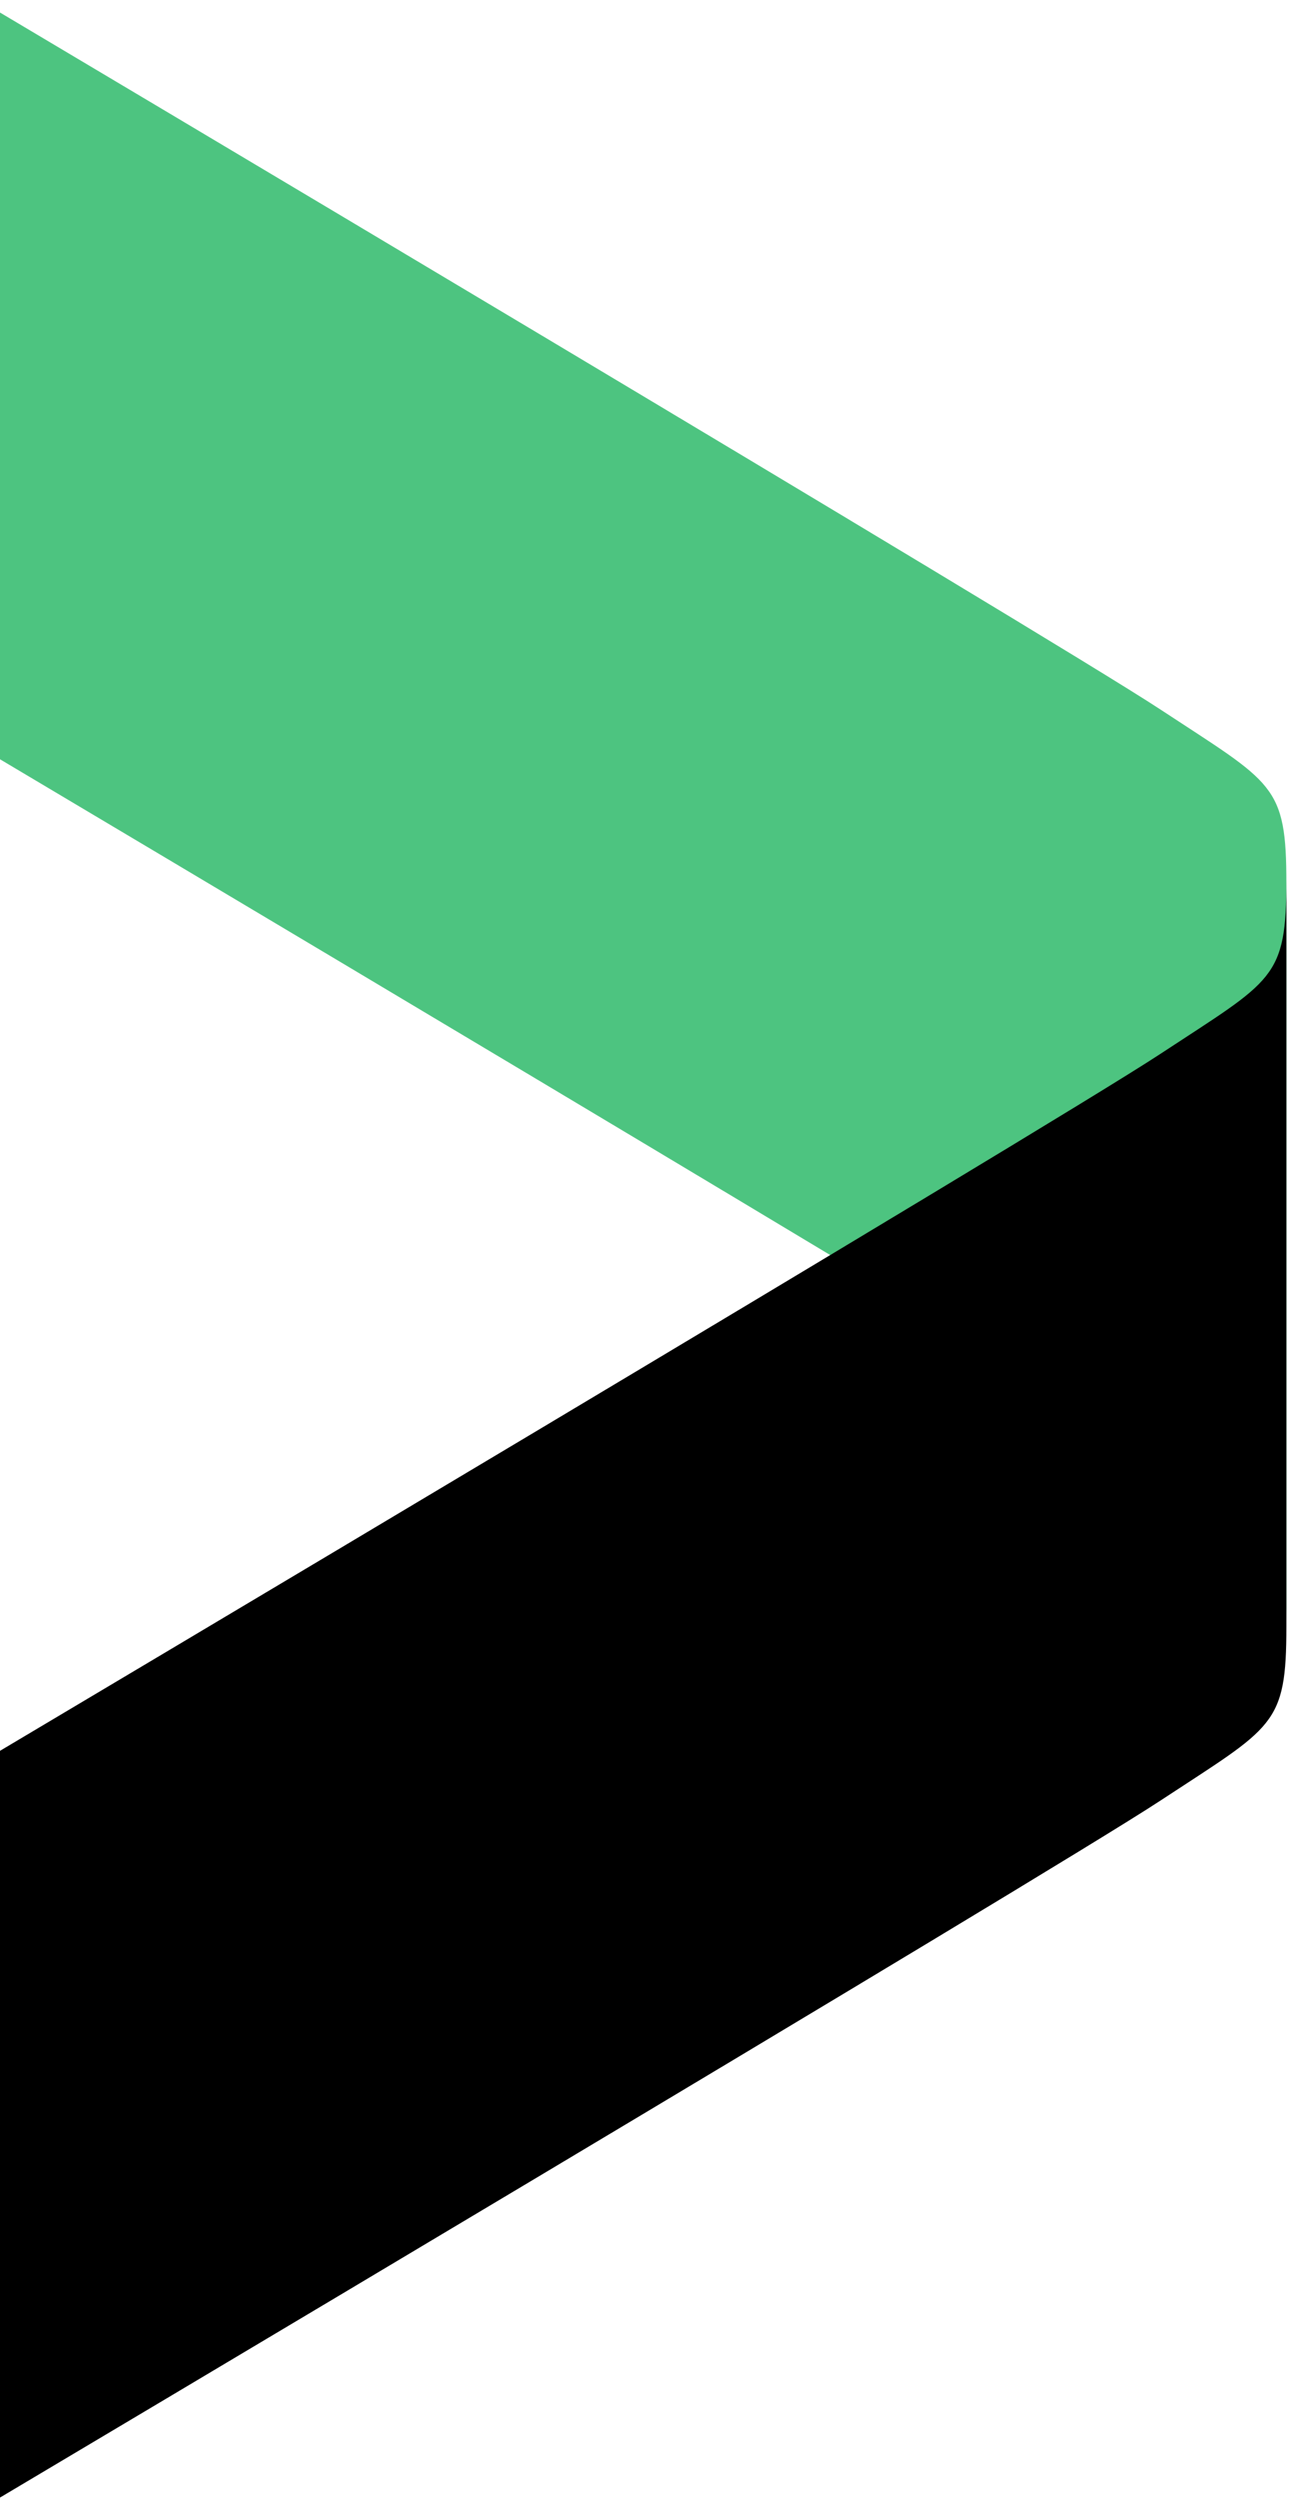
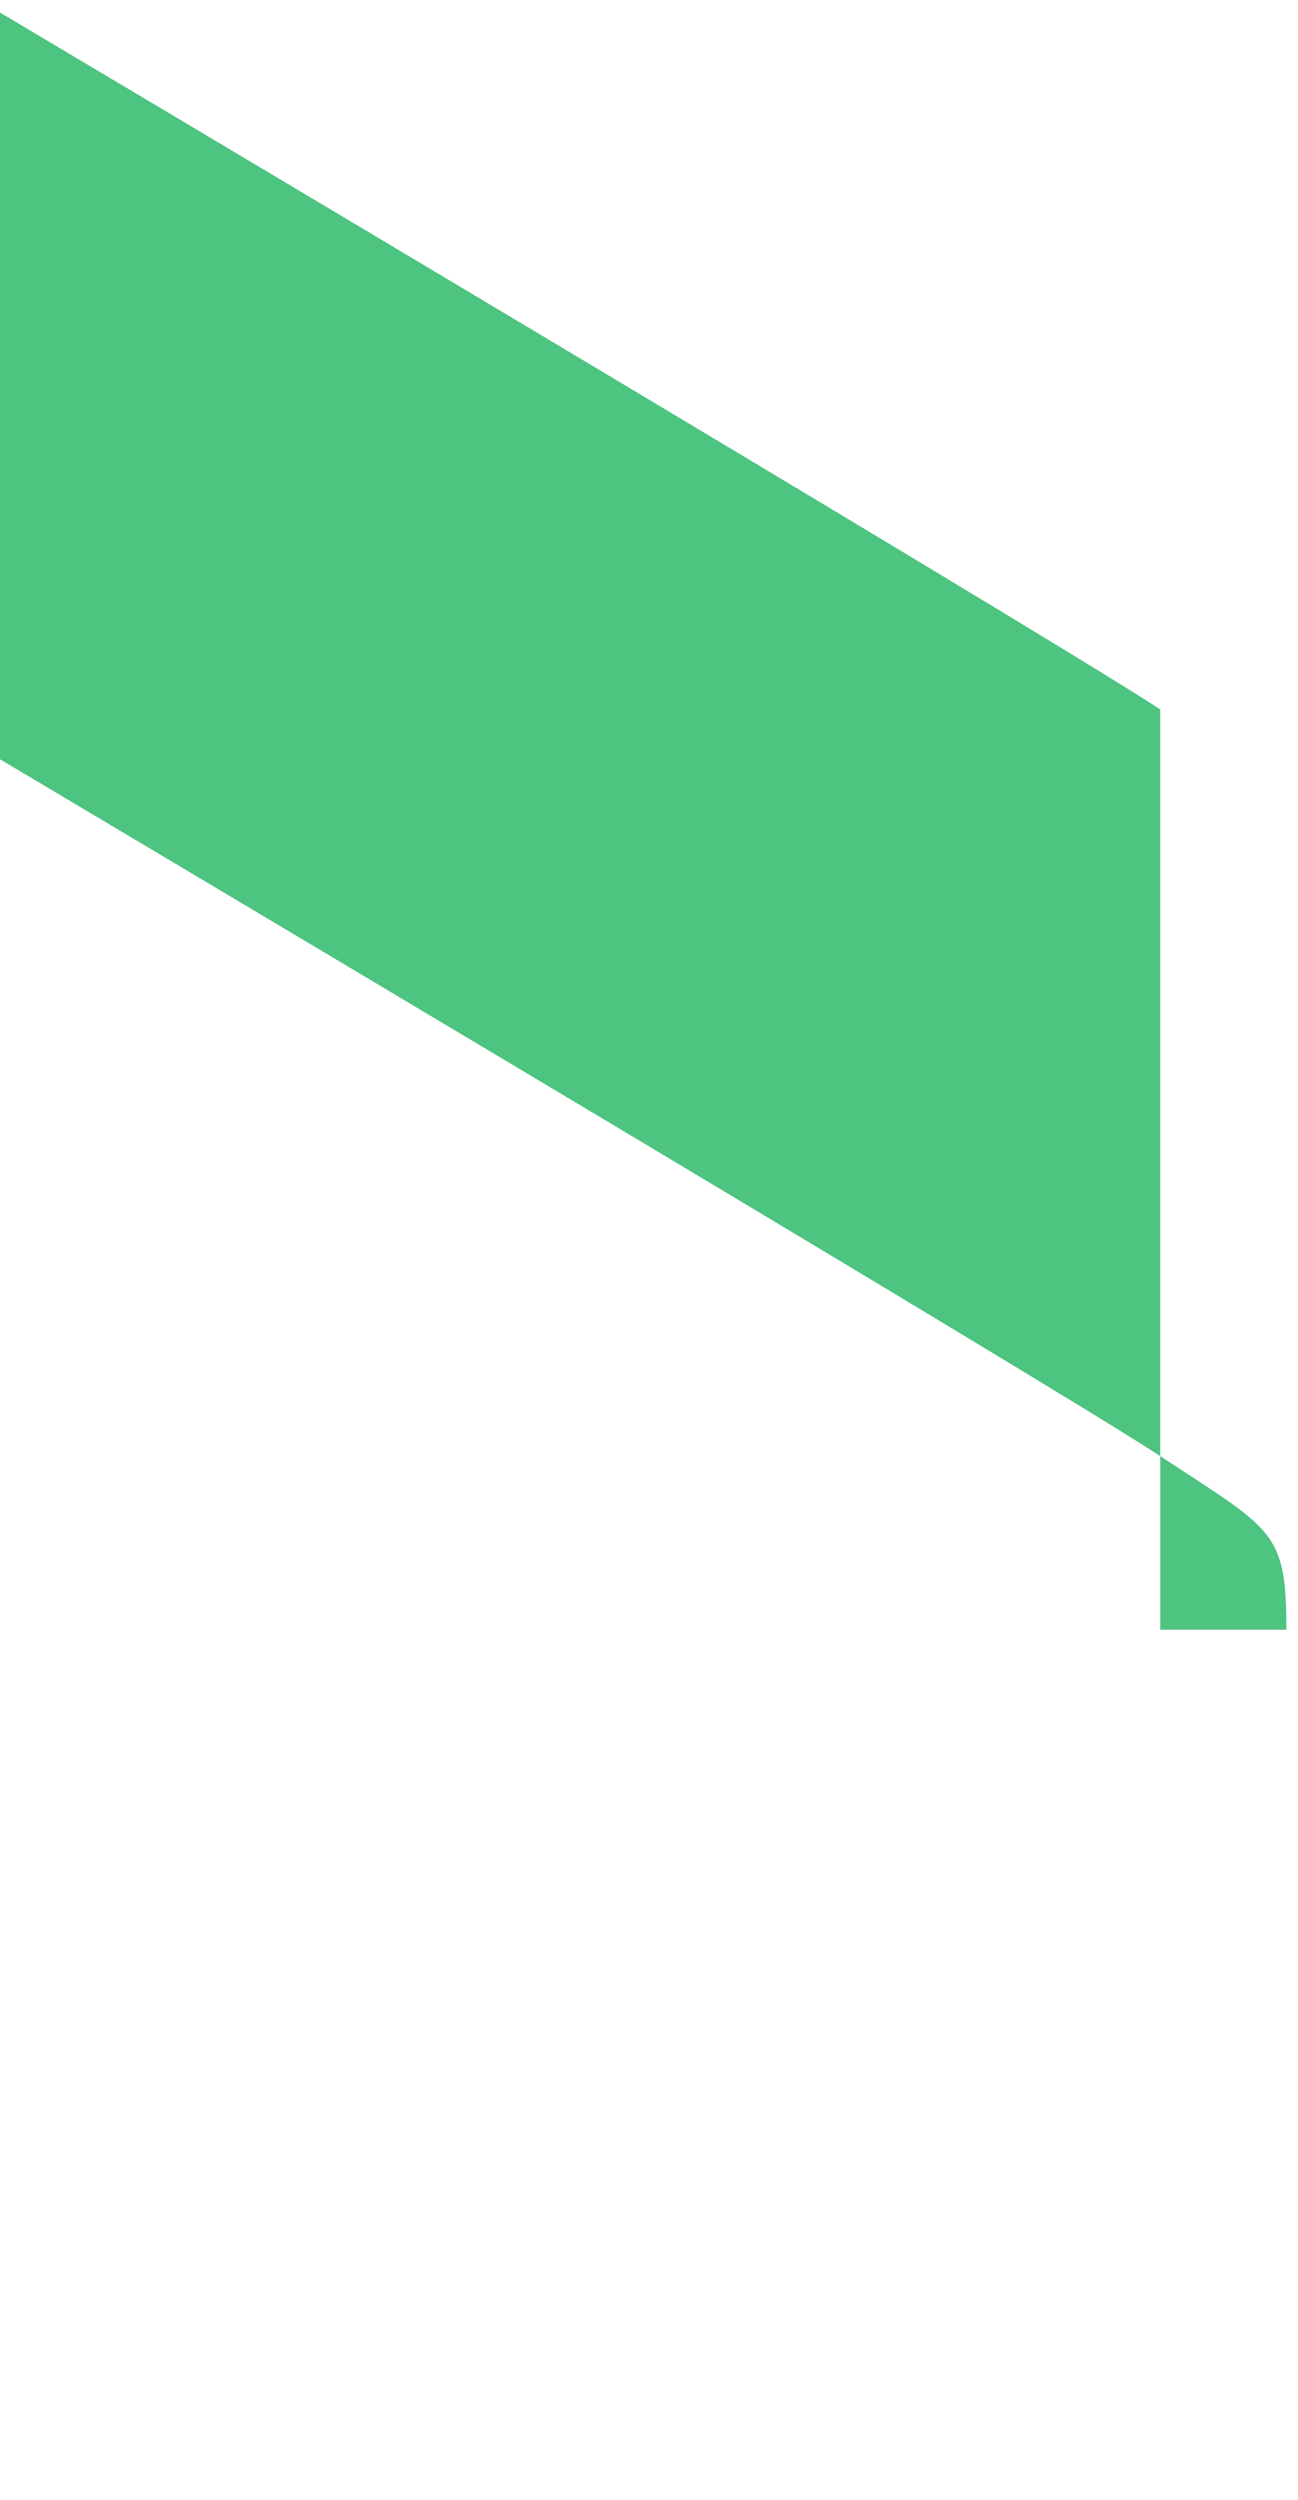
<svg xmlns="http://www.w3.org/2000/svg" width="40" height="77" viewBox="0 0 40 77" fill="none">
  <g id="Group 51">
-     <path id="Vector" d="M39.642 50.19V50.212C39.642 47.142 39.25 47.142 35.755 44.844C32.26 42.547 0 23.383 0 23.383V0.386C0 0.386 32.26 19.55 35.755 21.847C39.25 24.145 39.642 24.145 39.642 27.215V50.19Z" fill="#4DC480" />
-     <path id="Vector_2" d="M39.642 27.113V27.09C39.642 30.161 39.25 30.161 35.755 32.459C32.26 34.756 0 53.92 0 53.92V76.917C0 76.917 32.26 57.753 35.755 55.456C39.25 53.158 39.642 53.158 39.642 50.087V27.113Z" fill="black" />
+     <path id="Vector" d="M39.642 50.19V50.212C39.642 47.142 39.25 47.142 35.755 44.844C32.26 42.547 0 23.383 0 23.383V0.386C0 0.386 32.26 19.55 35.755 21.847V50.19Z" fill="#4DC480" />
  </g>
</svg>